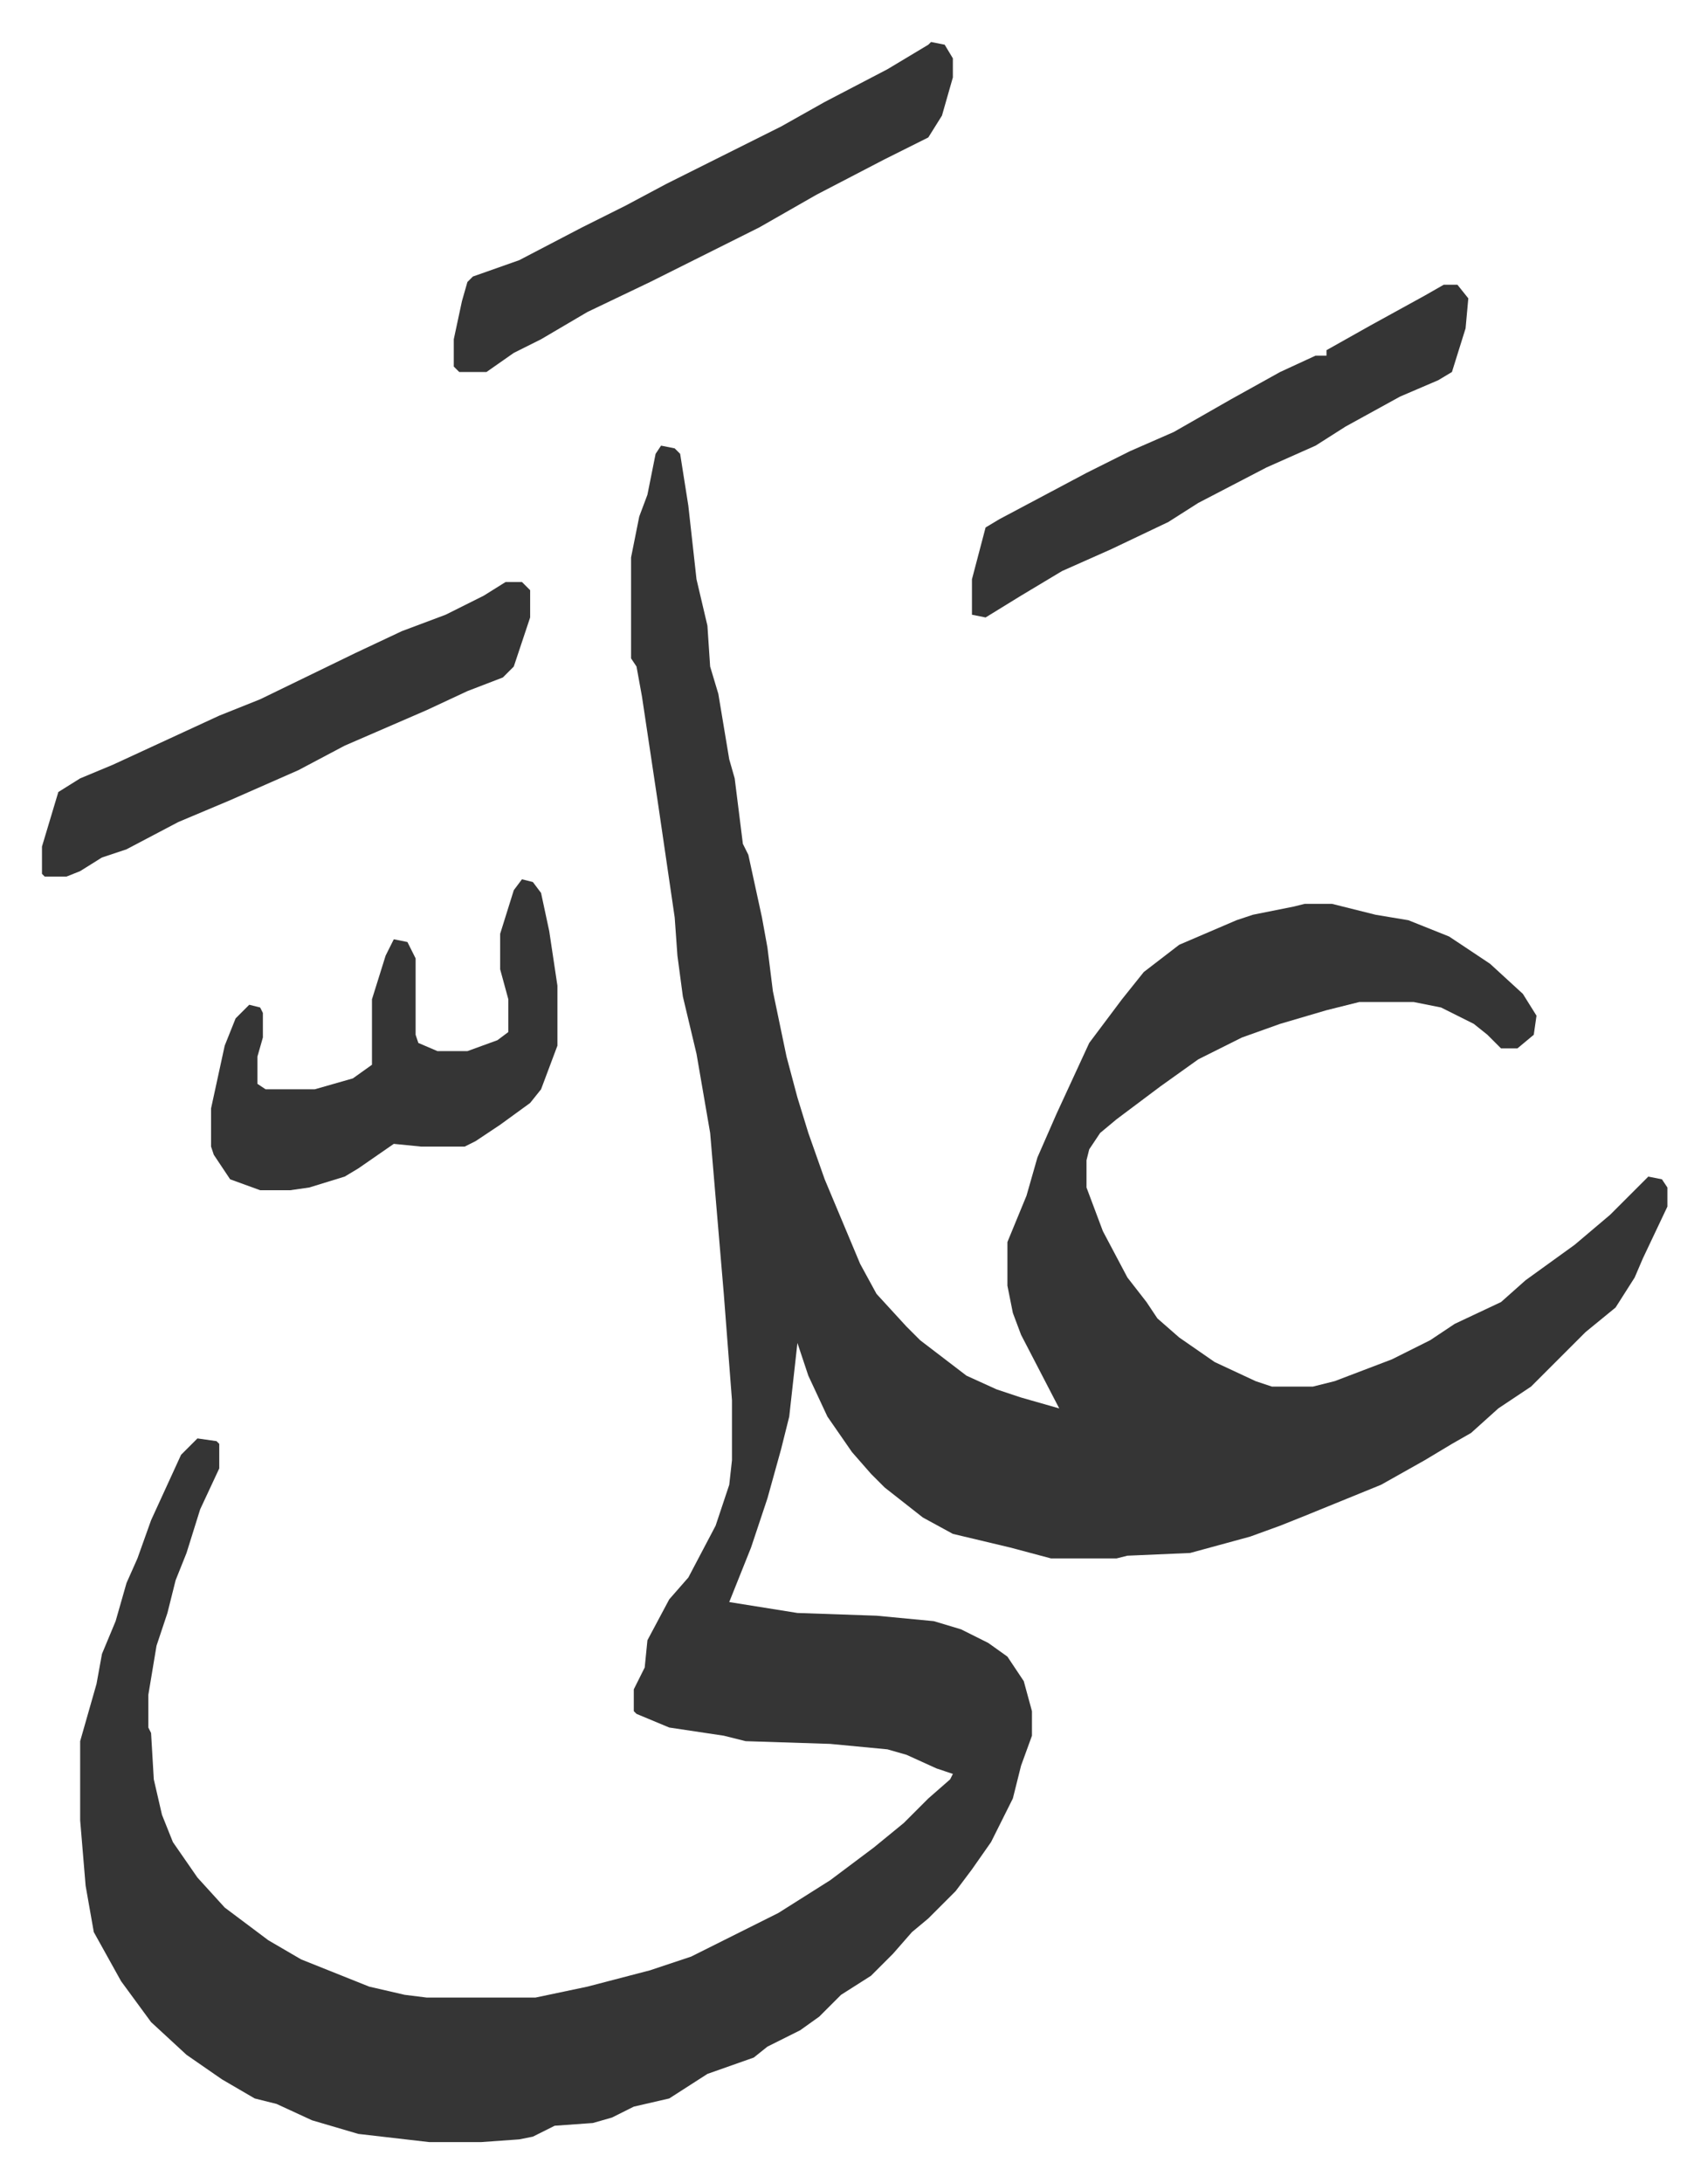
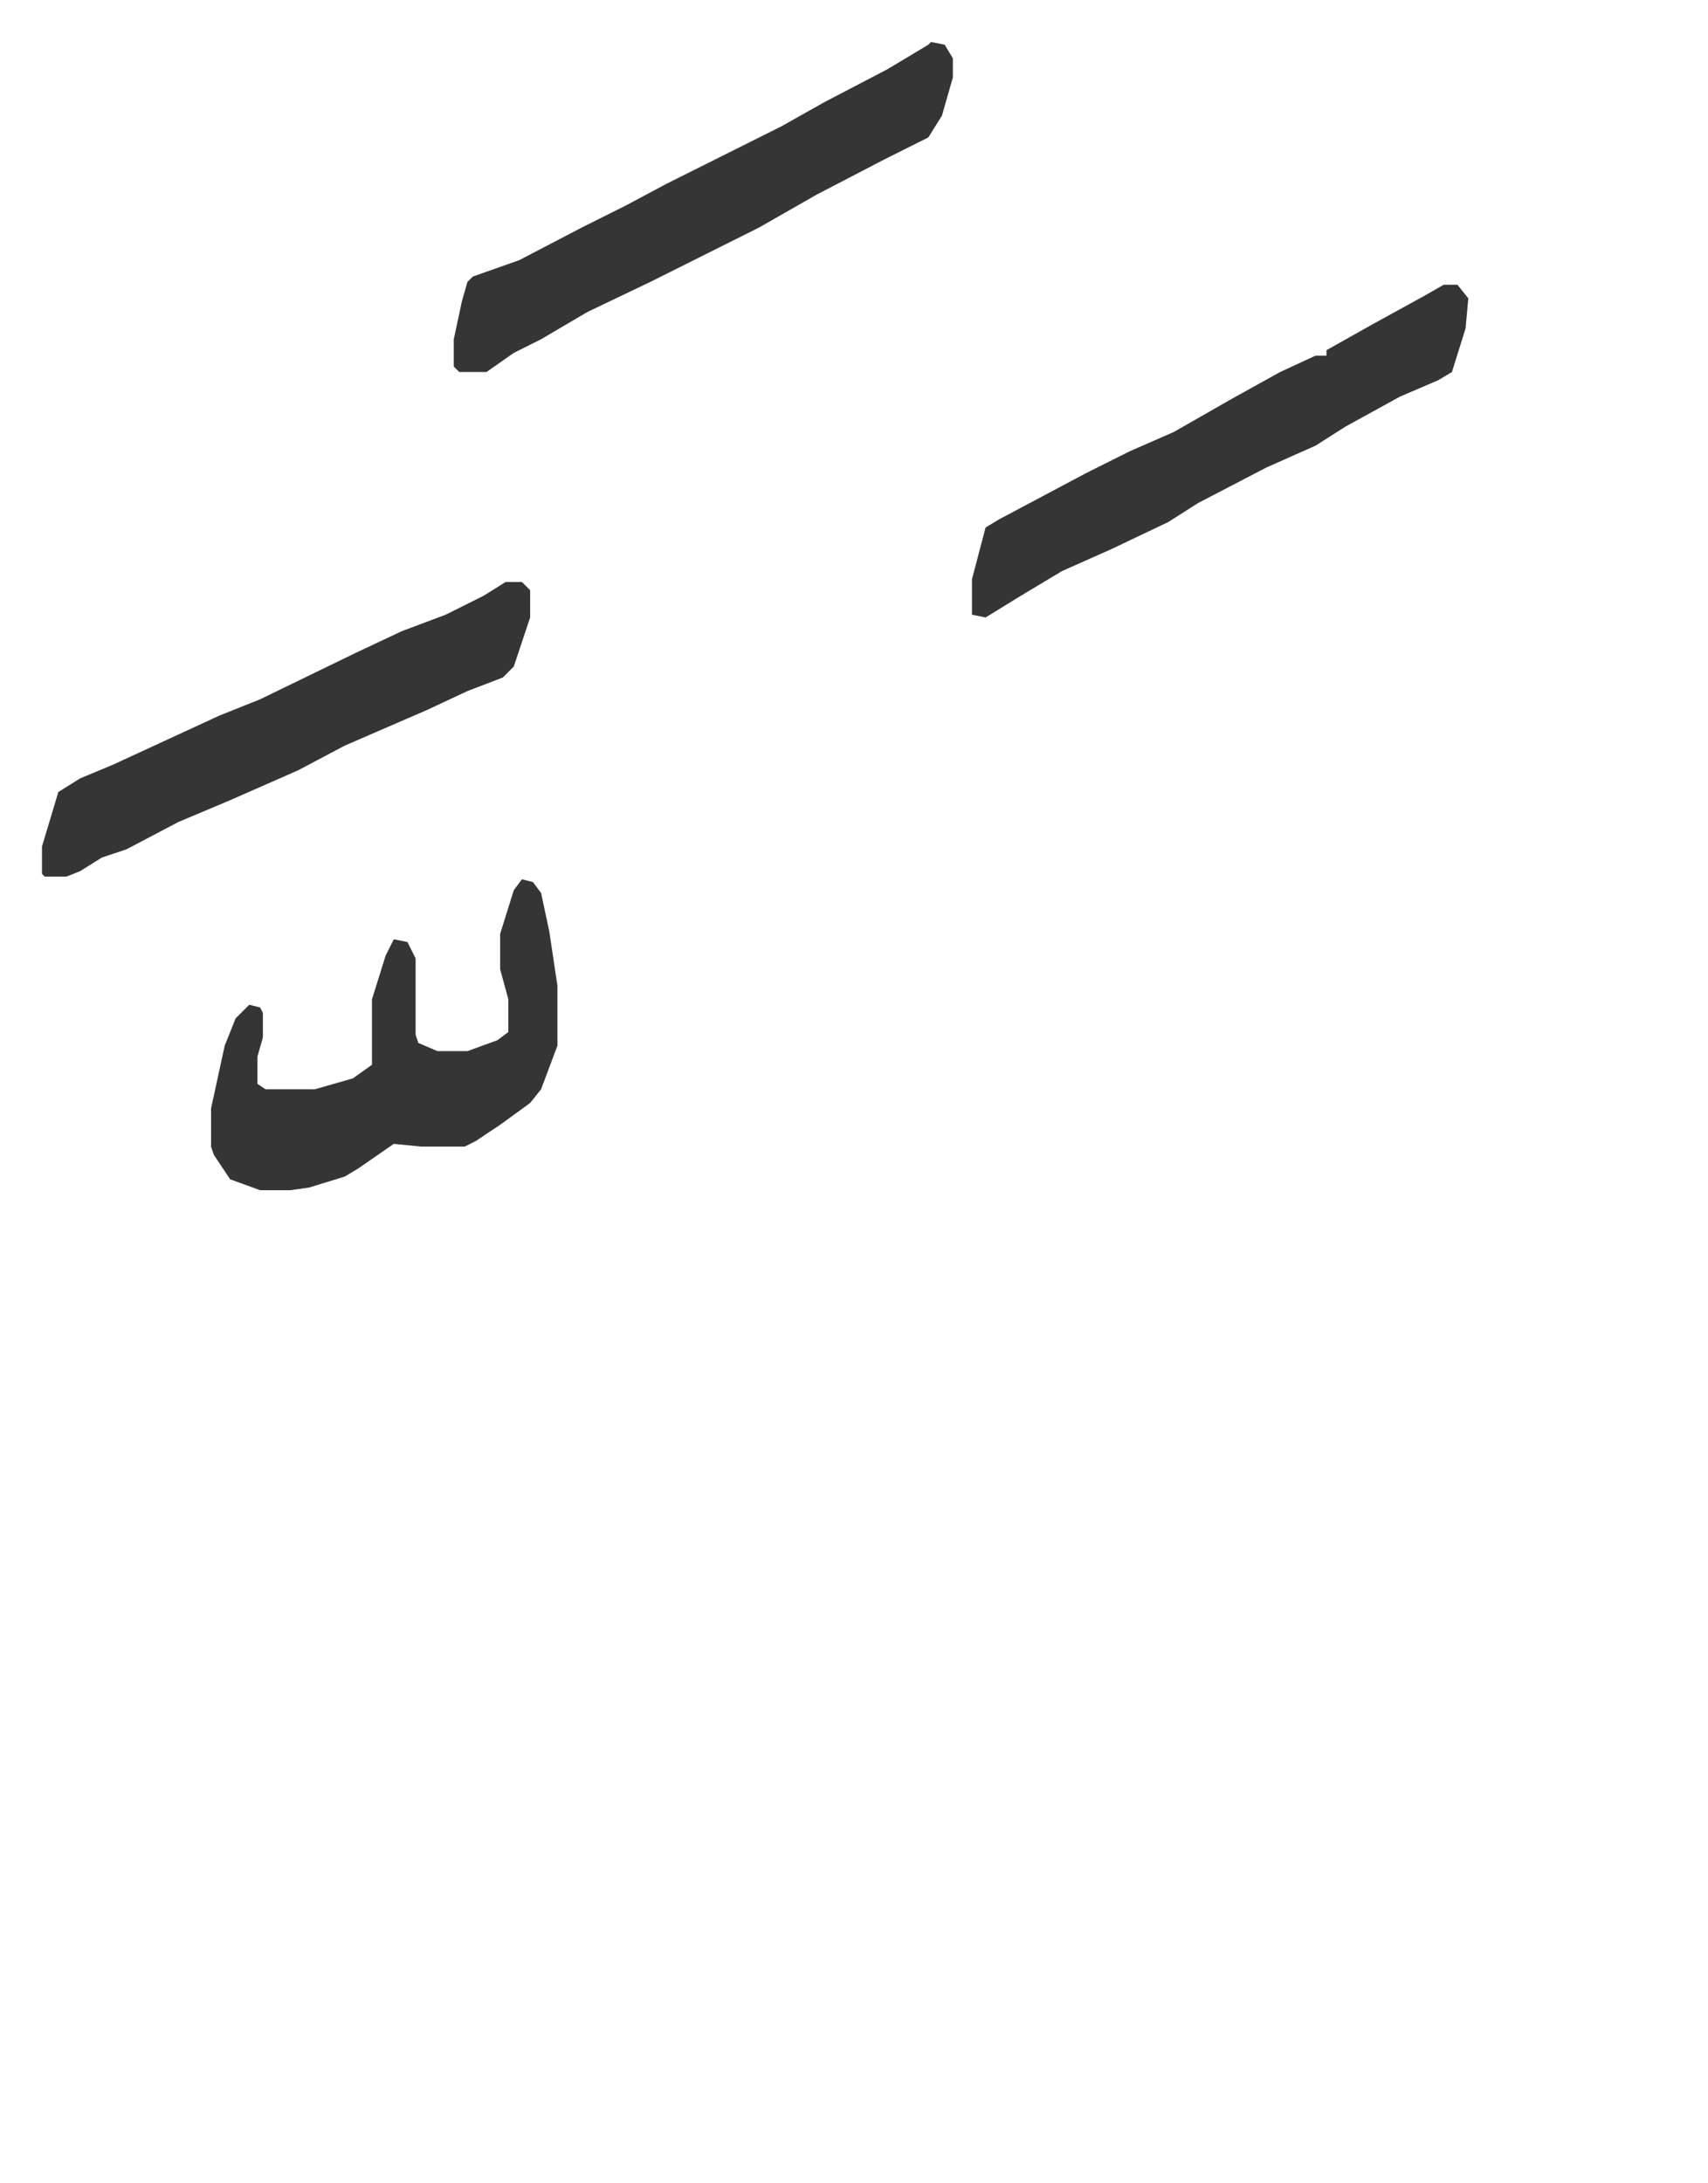
<svg xmlns="http://www.w3.org/2000/svg" role="img" viewBox="-15.39 370.61 626.28 800.28">
-   <path fill="#353535" id="rule_normal" d="M227 534l5 1 2 2 3 19 3 27 4 17 1 15 3 10 4 24 2 7 3 24 2 4 5 23 2 11 2 16 5 24 4 15 4 13 6 17 13 31 6 11 11 12 5 5 17 13 11 5 9 3 14 4-14-27-3-8-2-10v-16l7-17 4-14 7-16 12-26 12-16 8-10 13-10 21-9 6-2 15-3 4-1h10l16 4 12 2 15 6 15 10 12 11 5 8-1 7-6 5h-6l-5-5-5-4-12-6-10-2h-20l-12 3-17 5-14 5-16 8-14 10-16 12-6 5-4 6-1 4v10l6 16 9 17 7 9 4 6 8 7 13 9 15 7 6 2h15l8-2 21-8 14-7 9-6 17-8 9-8 18-13 13-11 14-14 5 1 2 3v7l-9 19-3 7-7 11-11 9-20 20-12 8-10 9-7 4-10 6-16 9-27 11-10 4-11 4-22 6-23 1-4 1h-24l-15-4-21-5-11-6-14-11-5-5-7-8-9-13-7-15-4-12-3 27-3 12-5 18-6 18-8 20 25 4 29 1 21 2 10 3 10 5 7 5 6 9 3 11v9l-4 11-3 12-8 16-7 10-6 8-10 10-6 5-7 8-8 8-11 7-8 8-7 5-12 6-5 4-17 6-14 9-13 3-8 4-7 2-14 1-8 4-5 1-14 1h-19l-26-3-17-5-13-6-8-2-12-7-13-9-13-12-11-15-10-18-3-17-2-24v-29l6-21 2-11 5-12 4-14 4-9 5-14 11-24 5-5 1-1 7 1 1 1v9l-7 15-5 16-4 10-3 12-4 12-3 18v12l1 2 1 17 3 13 4 10 9 13 10 11 16 12 12 7 10 4 15 6 13 3 8 1h40l19-4 23-6 15-5 32-16 19-12 16-12 11-9 9-9 8-7 1-2-6-2-11-5-7-2-21-2-31-1-8-2-20-3-12-5-1-1v-8l4-8 1-10 8-15 7-8 10-19 5-15 1-9v-22l-3-39-5-59-5-29-5-21-2-15-1-14-6-41-6-40-2-11-2-3v-37l3-15 3-8 3-15z" />
  <path fill="#353535" id="rule_normal" d="M176 693l4 1 3 4 3 14 3 20v22l-6 16-4 5-11 8-9 6-4 2h-16l-10-1-13 9-5 3-13 4-7 1H80l-11-4-6-9-1-3v-14l5-23 4-10 5-5 4 1 1 2v9l-2 7v10l3 2h18l14-4 7-5v-24l5-16 3-6 5 1 3 6v28l1 3 7 3h11l11-4 4-3v-12l-3-11v-13l5-16zm150-307l5 1 3 5v7l-4 14-5 8-16 8-25 13-21 12-26 13-14 7-23 11-17 10-10 5-10 7h-10l-2-2v-10l3-14 2-7 2-2 17-6 23-12 16-8 15-8 16-8 26-13 16-9 23-12 15-9zm188 89h5l4 5-1 11-5 16-5 3-14 6-20 11-11 7-18 8-25 13-11 7-21 10-18 8-15 9-13 8-5-1v-13l5-19 5-3 32-17 16-8 16-7 21-12 18-10 13-6h4v-2l16-9 20-11zM170 584h6l3 3v10l-6 18-4 4-13 5-15 7-30 13-17 9-25 11-19 8-19 10-9 3-8 5-5 2H1l-1-1v-10l6-20 8-5 12-5 26-12 13-6 15-6 35-17 17-8 16-6 14-7z" />
</svg>